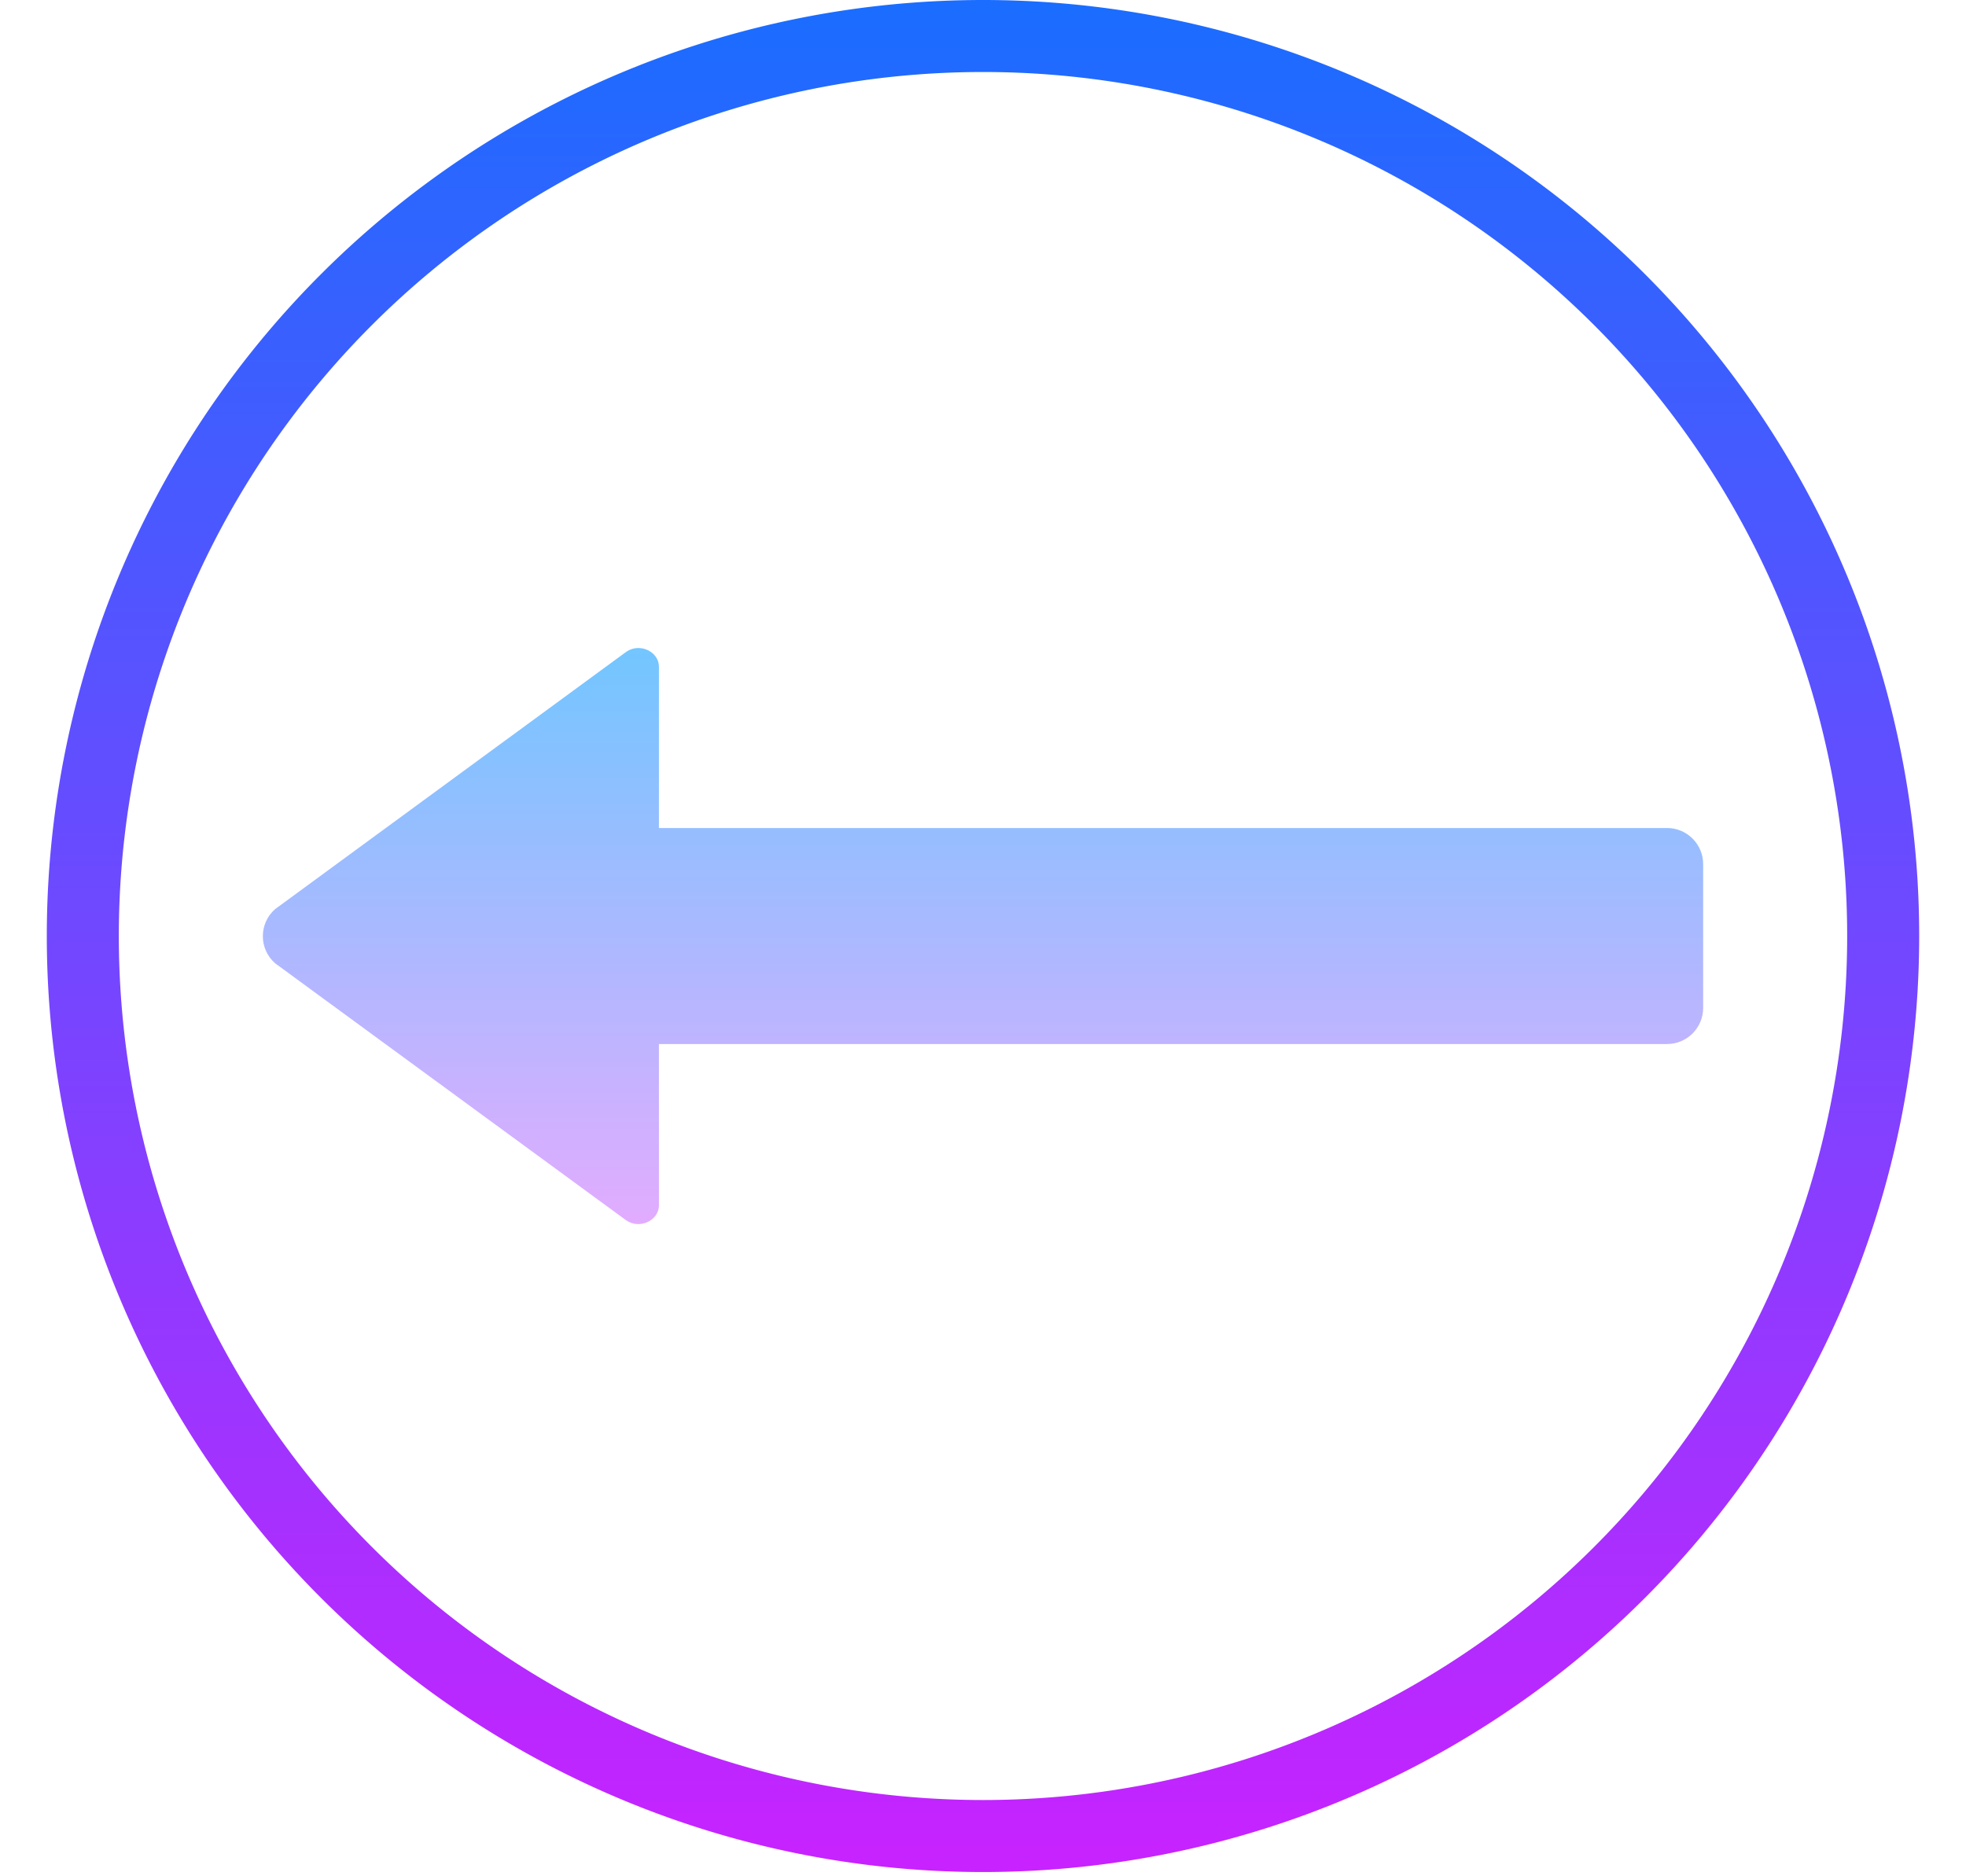
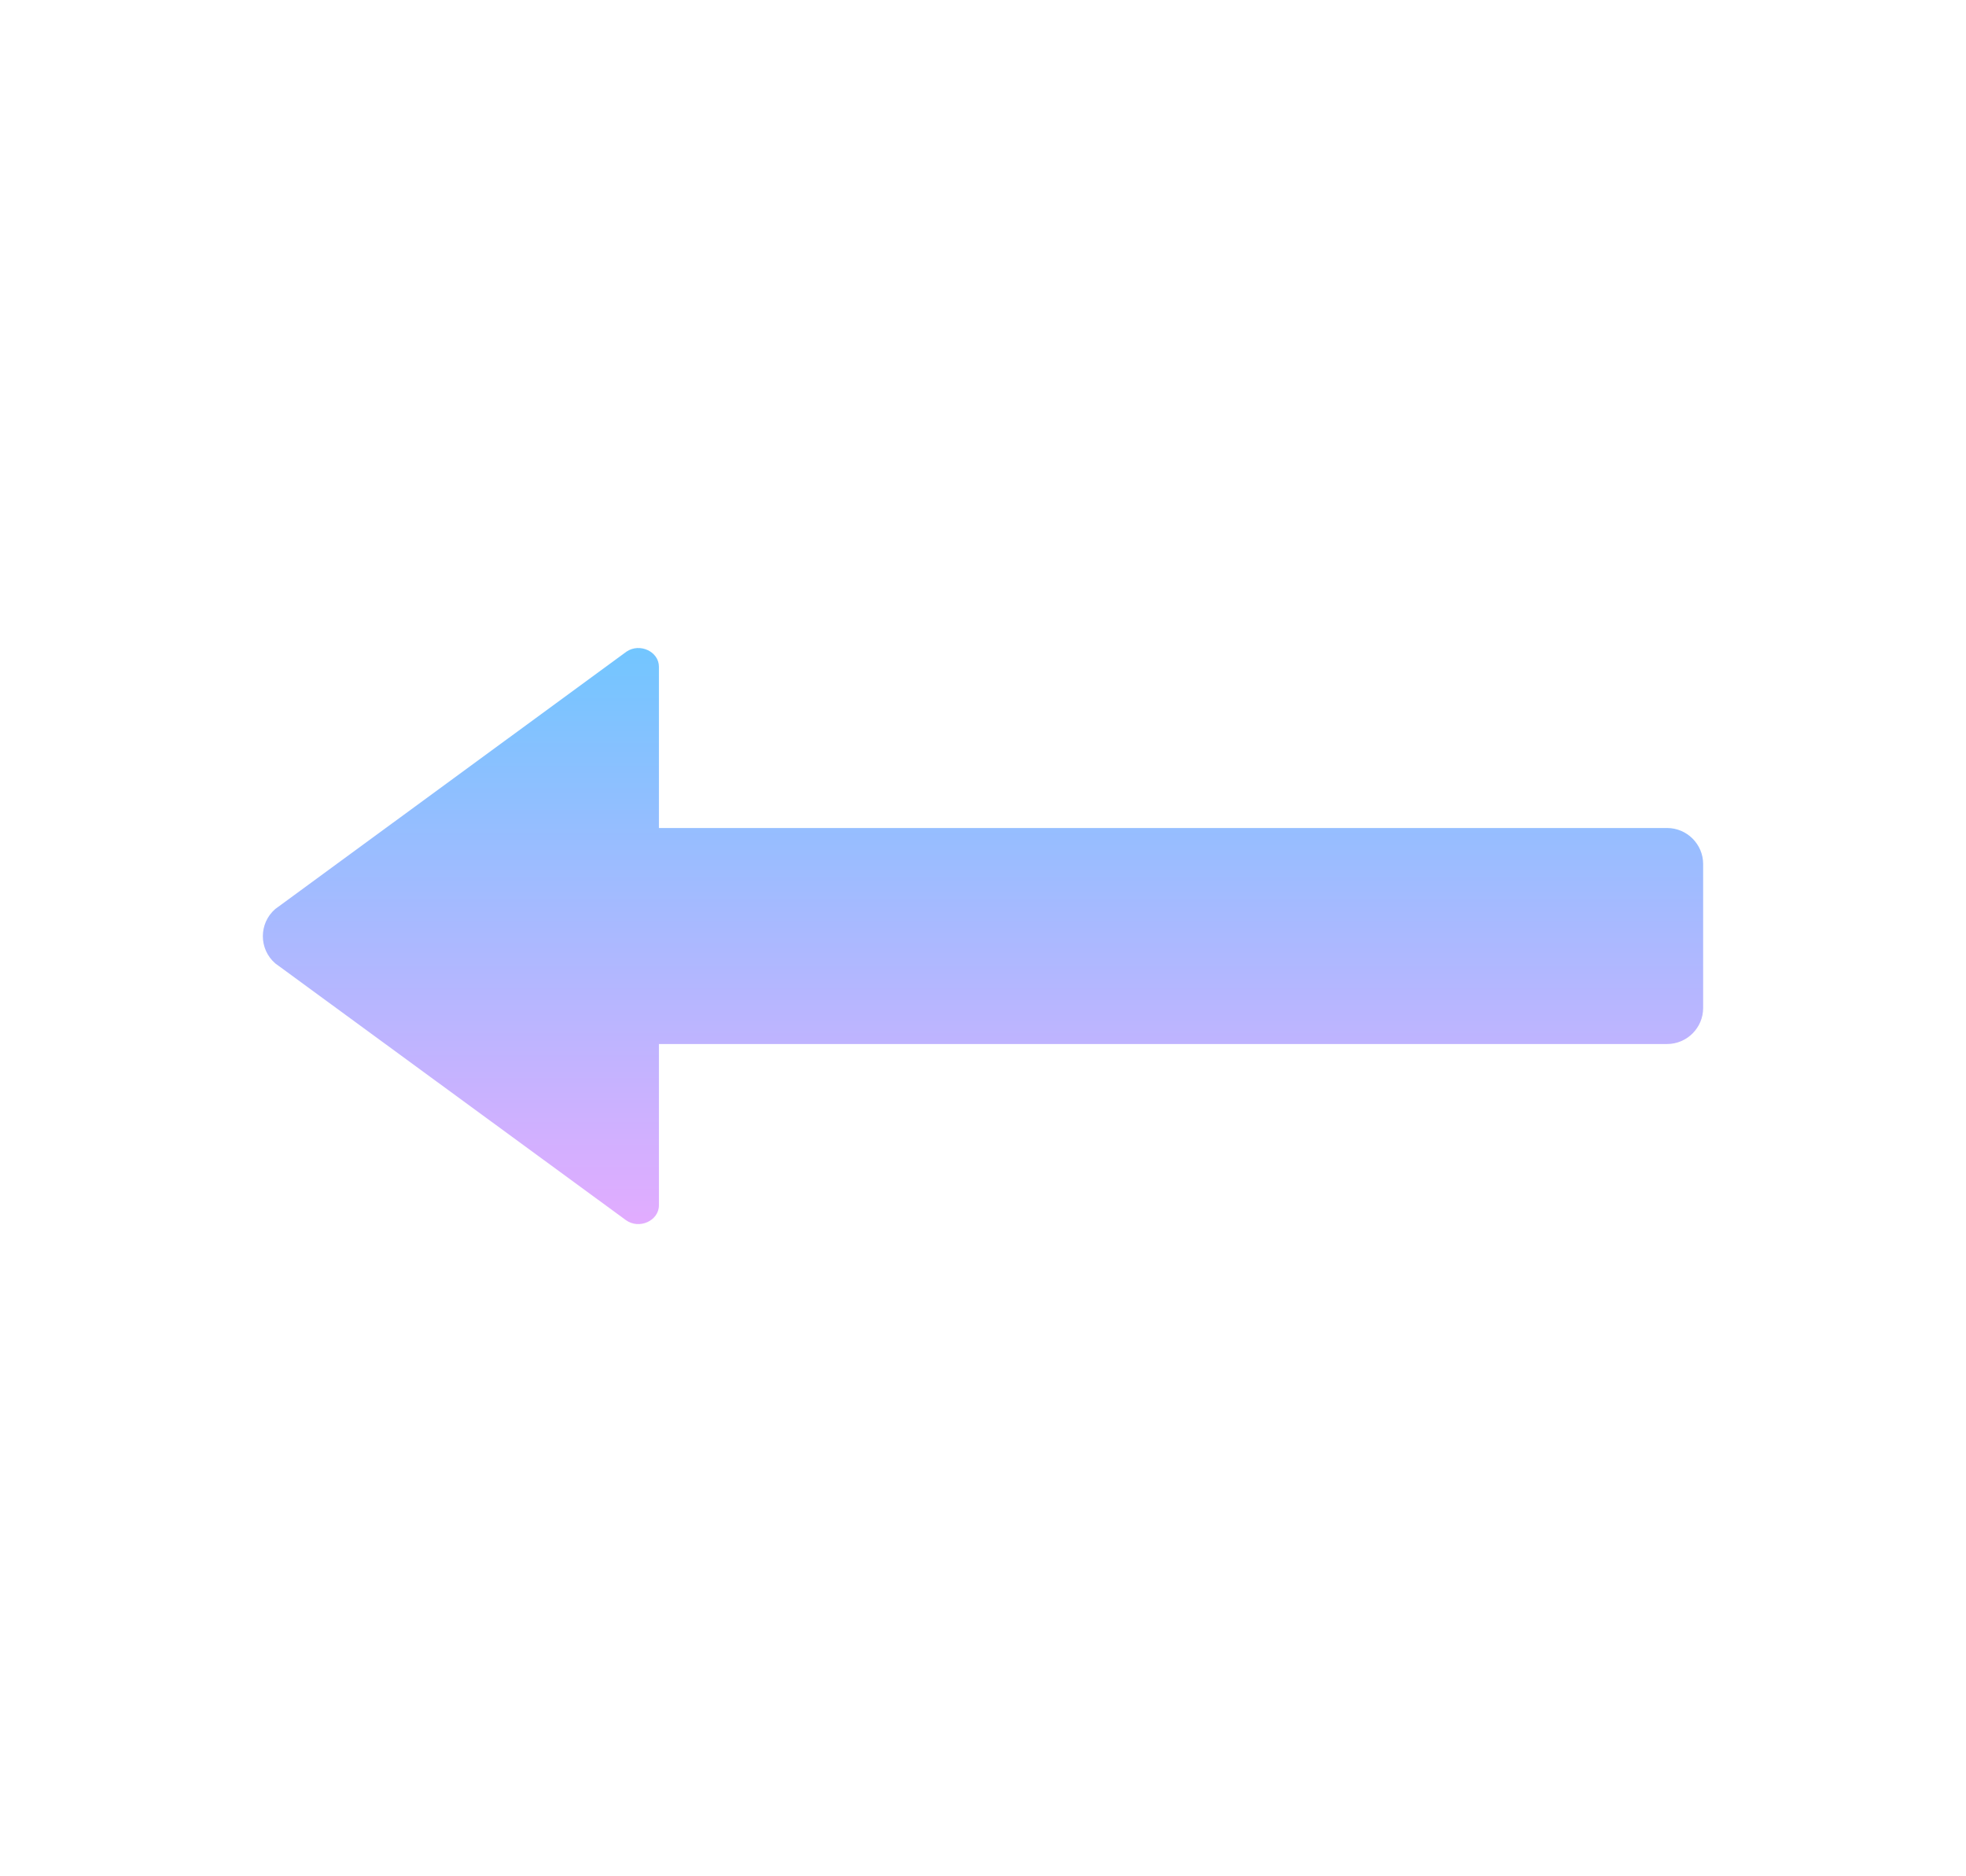
<svg xmlns="http://www.w3.org/2000/svg" xmlns:xlink="http://www.w3.org/1999/xlink" height="52.1" preserveAspectRatio="xMidYMid meet" version="1.0" viewBox="4.7 6.0 54.6 52.1" width="54.6" zoomAndPan="magnify">
  <linearGradient gradientTransform="matrix(-1 0 0 1 43.79 363.21)" gradientUnits="userSpaceOnUse" id="a" spreadMethod="reflect" x1="11.79" x2="11.79" xlink:actuate="onLoad" xlink:show="other" xlink:type="simple" y1="-339.971" y2="-322.632">
    <stop offset="0" stop-color="#6dc7ff" />
    <stop offset="1" stop-color="#e6abff" />
  </linearGradient>
  <path d="M12.344,32.76c-0.459-0.399-0.459-1.111,0-1.51L22.1,24.1c0.37-0.25,0.9,0,0.9,0.42V29h28 c0.55,0,1,0.45,1,1v4c0,0.55-0.45,1-1,1H23v4.48c0,0.43-0.55,0.68-0.92,0.41L12.344,32.76z" fill="url(#a)" />
  <linearGradient gradientTransform="matrix(-1 0 0 1 43.79 363.21)" gradientUnits="userSpaceOnUse" id="b" spreadMethod="reflect" x1="11.79" x2="11.79" xlink:actuate="onLoad" xlink:show="other" xlink:type="simple" y1="-357.21" y2="-305.21">
    <stop offset="0" stop-color="#1a6dff" />
    <stop offset="1" stop-color="#c822ff" />
  </linearGradient>
-   <path d="M32 7A25 25 0 1 0 32 57A25 25 0 1 0 32 7Z" fill="none" stroke="url(#b)" stroke-miterlimit="10" stroke-width="2" />
</svg>